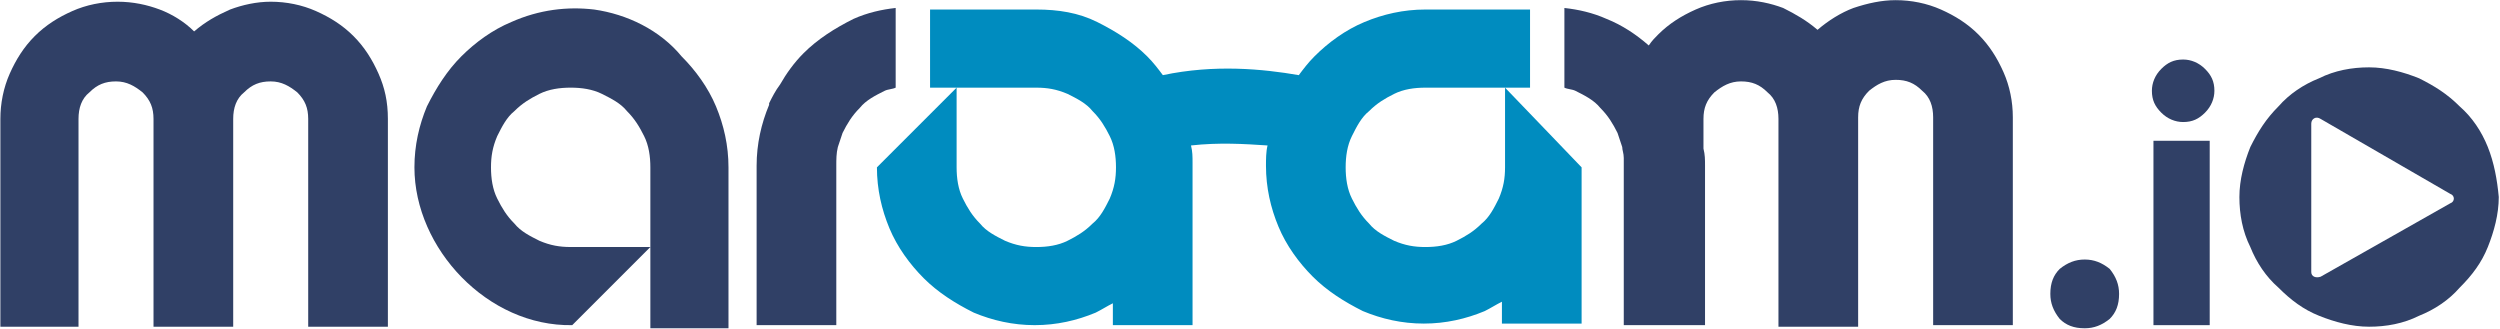
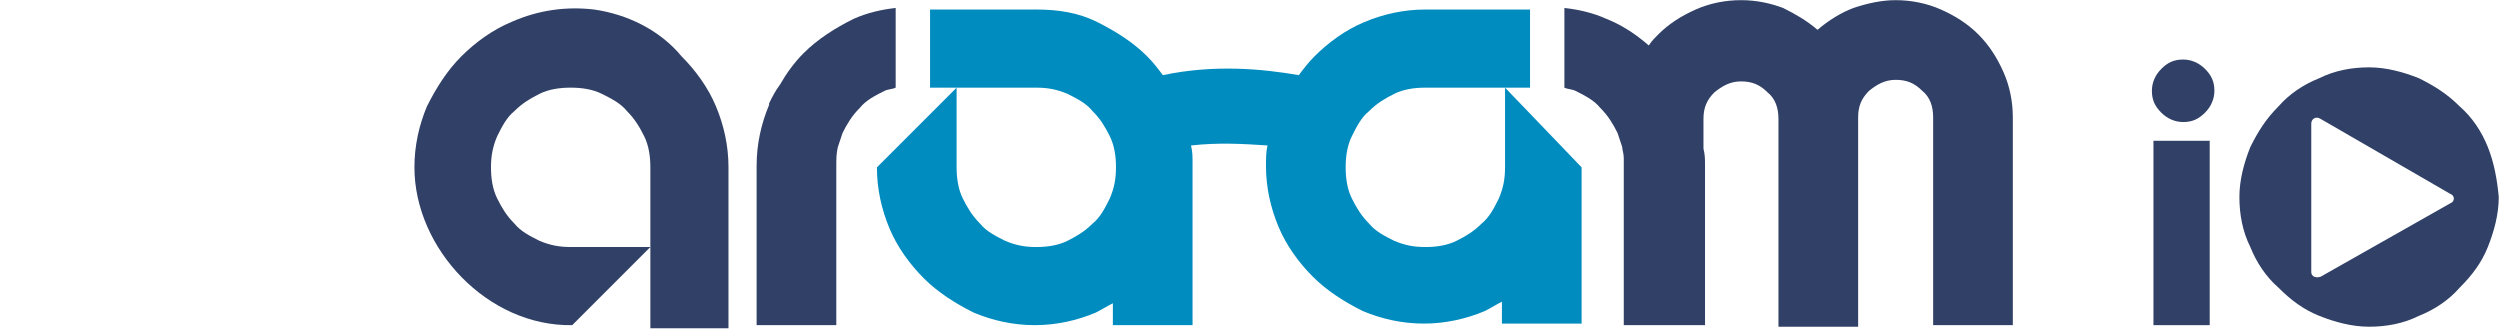
<svg xmlns="http://www.w3.org/2000/svg" width="100%" height="100%" viewBox="0 0 721 95" version="1.1" xml:space="preserve" style="fill-rule:evenodd;clip-rule:evenodd;stroke-linejoin:round;stroke-miterlimit:2;">
  <g transform="matrix(1,0,0,1,-40857.3,-14684.1)">
    <g transform="matrix(4.167,0,0,4.167,39463.6,13951.8)">
      <g transform="matrix(1,0,0,1,441.329,190.022)">
        <path d="M0,-5.406L-2.703,-8.217L-2.703,-2.702C-2.703,-1.946 -2.811,-1.297 -3.136,-0.539C-3.46,0.109 -3.785,0.758 -4.326,1.191C-4.866,1.731 -5.407,2.055 -6.056,2.38C-6.704,2.704 -7.461,2.813 -8.219,2.813C-8.975,2.813 -9.624,2.704 -10.381,2.38C-11.03,2.055 -11.679,1.731 -12.112,1.191C-12.652,0.65 -12.976,0.109 -13.301,-0.539C-13.625,-1.188 -13.734,-1.946 -13.734,-2.702C-13.734,-3.459 -13.625,-4.217 -13.301,-4.865C-12.976,-5.514 -12.652,-6.163 -12.112,-6.595C-11.571,-7.136 -11.03,-7.461 -10.381,-7.785C-9.732,-8.11 -8.975,-8.217 -8.219,-8.217L-0.973,-8.217L-0.973,-13.625L-8.219,-13.625C-9.732,-13.625 -11.138,-13.3 -12.436,-12.759C-13.734,-12.218 -14.923,-11.354 -15.896,-10.38C-16.329,-9.948 -16.653,-9.515 -16.978,-9.083C-19.465,-9.515 -22.817,-9.84 -26.386,-9.083C-26.71,-9.515 -27.034,-9.948 -27.467,-10.38C-28.44,-11.354 -29.63,-12.11 -30.928,-12.759C-32.225,-13.408 -33.631,-13.625 -35.145,-13.625L-42.498,-13.625L-42.498,-8.217L-35.145,-8.217C-34.388,-8.217 -33.739,-8.11 -32.982,-7.785C-32.333,-7.461 -31.685,-7.136 -31.252,-6.595C-30.711,-6.055 -30.387,-5.514 -30.062,-4.865C-29.738,-4.217 -29.63,-3.459 -29.63,-2.702C-29.63,-1.946 -29.738,-1.297 -30.062,-0.539C-30.387,0.109 -30.711,0.758 -31.252,1.191C-31.792,1.731 -32.333,2.055 -32.982,2.38C-33.631,2.704 -34.388,2.813 -35.145,2.813C-35.902,2.813 -36.551,2.704 -37.308,2.38C-37.956,2.055 -38.605,1.731 -39.038,1.191C-39.579,0.65 -39.903,0.109 -40.227,-0.539C-40.552,-1.188 -40.66,-1.946 -40.66,-2.702L-40.66,-8.217L-46.175,-2.702C-46.175,-1.188 -45.85,0.217 -45.31,1.515C-44.769,2.813 -43.904,4.002 -42.931,4.976C-41.957,5.948 -40.768,6.706 -39.471,7.354C-38.173,7.895 -36.767,8.219 -35.253,8.219C-33.739,8.219 -32.333,7.895 -31.036,7.354C-30.603,7.138 -30.278,6.922 -29.846,6.706L-29.846,8.219L-24.331,8.219L-24.331,-3.027C-24.331,-3.459 -24.331,-3.784 -24.439,-4.217C-22.492,-4.432 -20.762,-4.325 -19.14,-4.217C-19.249,-3.784 -19.249,-3.243 -19.249,-2.81C-19.249,-1.297 -18.924,0.109 -18.383,1.406C-17.843,2.704 -16.978,3.894 -16.005,4.867C-15.031,5.84 -13.842,6.597 -12.544,7.246C-11.246,7.787 -9.841,8.111 -8.327,8.111C-6.812,8.111 -5.407,7.787 -4.109,7.246C-3.677,7.03 -3.352,6.814 -2.919,6.597L-2.919,8.111L2.596,8.111L2.596,-2.702L0,-5.406Z" style="fill:rgb(0,140,191);fill-rule:nonzero;" />
      </g>
    </g>
    <g transform="matrix(4.167,0,0,4.167,39463.6,13951.8)">
      <g transform="matrix(1,0,0,1,353.196,198.35)">
-         <path d="M0,-22.493C1.081,-22.493 2.163,-22.277 3.136,-21.844C4.109,-21.412 4.974,-20.871 5.731,-20.114C6.488,-19.357 7.029,-18.492 7.461,-17.519C7.894,-16.545 8.111,-15.572 8.111,-14.382L8.111,0L2.596,0L2.596,-14.382C2.596,-15.14 2.379,-15.681 1.838,-16.221C1.297,-16.654 0.757,-16.978 0,-16.978C-0.757,-16.978 -1.297,-16.762 -1.838,-16.221C-2.379,-15.789 -2.595,-15.14 -2.595,-14.382L-2.595,0L-8.11,0L-8.11,-14.382C-8.11,-15.14 -8.327,-15.681 -8.868,-16.221C-9.408,-16.654 -9.949,-16.978 -10.705,-16.978C-11.463,-16.978 -12.003,-16.762 -12.544,-16.221C-13.085,-15.789 -13.301,-15.14 -13.301,-14.382L-13.301,0L-18.708,0L-18.708,-14.382C-18.708,-15.464 -18.492,-16.545 -18.059,-17.519C-17.627,-18.492 -17.086,-19.357 -16.329,-20.114C-15.572,-20.871 -14.707,-21.412 -13.734,-21.844C-12.761,-22.277 -11.679,-22.493 -10.598,-22.493C-9.516,-22.493 -8.543,-22.277 -7.678,-21.952C-6.813,-21.628 -5.948,-21.087 -5.299,-20.438C-4.542,-21.087 -3.785,-21.52 -2.812,-21.952C-1.946,-22.277 -0.973,-22.493 0,-22.493" style="fill:rgb(48,64,102);fill-rule:nonzero;" />
-       </g>
+         </g>
    </g>
    <g transform="matrix(4.167,0,0,4.167,39463.6,13951.8)">
      <g transform="matrix(1,0,0,1,386.827,187.319)">
        <path d="M0,-0.108C0,-1.622 0.324,-3.027 0.865,-4.325L0.865,-4.434C1.081,-4.866 1.297,-5.298 1.622,-5.731C2.055,-6.488 2.595,-7.245 3.244,-7.894C4.217,-8.868 5.407,-9.624 6.705,-10.273C7.678,-10.706 8.651,-10.922 9.624,-11.03L9.624,-5.515C9.408,-5.407 9.083,-5.407 8.867,-5.298C8.219,-4.974 7.57,-4.65 7.137,-4.109C6.597,-3.568 6.272,-3.027 5.948,-2.379C5.839,-2.055 5.731,-1.73 5.623,-1.405C5.515,-0.973 5.515,-0.541 5.515,-0.108L5.515,10.922L0,10.922L0,-0.108C0,-0 0,-0.108 0,-0.108" style="fill:rgb(48,64,102);fill-rule:nonzero;" />
      </g>
    </g>
    <g transform="matrix(4.167,0,0,4.167,39463.6,13951.8)">
      <g transform="matrix(1,0,0,1,478.745,198.458)">
-         <path d="M0,-4.758C-0.649,-4.758 -1.189,-4.542 -1.73,-4.109C-2.163,-3.677 -2.379,-3.136 -2.379,-2.379C-2.379,-1.73 -2.163,-1.19 -1.73,-0.649C-1.298,-0.216 -0.757,0 0,0C0.649,0 1.19,-0.216 1.73,-0.649C2.163,-1.081 2.379,-1.622 2.379,-2.379C2.379,-3.028 2.163,-3.569 1.73,-4.109C1.189,-4.542 0.649,-4.758 0,-4.758" style="fill:rgb(48,64,102);fill-rule:nonzero;" />
-       </g>
+         </g>
    </g>
    <g transform="matrix(4.167,0,0,4.167,39463.6,13951.8)">
      <g transform="matrix(1,0,0,1,485.558,184.184)">
        <path d="M0,-4.326C-0.649,-4.326 -1.082,-4.11 -1.514,-3.677C-1.947,-3.245 -2.163,-2.704 -2.163,-2.163C-2.163,-1.515 -1.947,-1.082 -1.514,-0.649C-1.082,-0.217 -0.541,0 0,0C0.649,0 1.081,-0.217 1.514,-0.649C1.946,-1.082 2.163,-1.622 2.163,-2.163C2.163,-2.812 1.946,-3.245 1.514,-3.677C1.081,-4.11 0.541,-4.326 0,-4.326" style="fill:rgb(48,64,102);fill-rule:nonzero;" />
      </g>
    </g>
    <g transform="matrix(4.167,0,0,4.167,39463.6,13951.8)">
      <g transform="matrix(1,0,0,1,471.391,195.971)">
        <path d="M0,-17.843C-0.757,-18.6 -1.622,-19.14 -2.595,-19.573C-3.569,-20.006 -4.65,-20.222 -5.731,-20.222C-6.705,-20.222 -7.678,-20.006 -8.651,-19.681C-9.516,-19.357 -10.382,-18.817 -11.138,-18.168C-11.895,-18.817 -12.653,-19.249 -13.517,-19.681C-14.383,-20.006 -15.356,-20.222 -16.437,-20.222C-17.518,-20.222 -18.6,-20.006 -19.573,-19.573C-20.547,-19.14 -21.411,-18.6 -22.169,-17.843C-22.385,-17.627 -22.601,-17.41 -22.817,-17.086C-23.682,-17.843 -24.655,-18.492 -25.737,-18.924C-26.71,-19.357 -27.684,-19.573 -28.657,-19.681L-28.657,-14.166C-28.441,-14.058 -28.116,-14.058 -27.9,-13.95C-27.251,-13.625 -26.602,-13.301 -26.17,-12.761C-25.629,-12.22 -25.304,-11.679 -24.98,-11.031C-24.872,-10.706 -24.764,-10.382 -24.655,-10.057C-24.655,-9.841 -24.548,-9.624 -24.548,-9.3L-24.548,2.271L-18.924,2.271L-18.924,-8.76C-18.924,-9.192 -18.924,-9.516 -19.032,-9.949L-19.032,-12.004C-19.032,-12.761 -18.816,-13.301 -18.276,-13.842C-17.735,-14.275 -17.194,-14.599 -16.437,-14.599C-15.68,-14.599 -15.139,-14.383 -14.599,-13.842C-14.058,-13.409 -13.842,-12.761 -13.842,-12.004L-13.842,2.379L-8.327,2.379L-8.327,-12.112C-8.327,-12.869 -8.111,-13.409 -7.57,-13.95C-7.029,-14.383 -6.489,-14.707 -5.731,-14.707C-4.974,-14.707 -4.434,-14.491 -3.893,-13.95C-3.352,-13.517 -3.136,-12.869 -3.136,-12.112L-3.136,2.271L2.379,2.271L2.379,-12.112C2.379,-13.193 2.163,-14.275 1.73,-15.247C1.297,-16.221 0.757,-17.086 0,-17.843" style="fill:rgb(48,64,102);fill-rule:nonzero;" />
      </g>
    </g>
    <g transform="matrix(4.167,0,0,4.167,39463.6,13951.8)">
      <g transform="matrix(1,0,0,1,0,-211.553)">
        <rect x="483.503" y="397.034" width="3.893" height="12.761" style="fill:rgb(48,64,102);" />
      </g>
    </g>
    <g transform="matrix(4.167,0,0,4.167,39463.6,13951.8)">
      <g transform="matrix(1,0,0,1,375.58,198.241)">
        <path d="M0,-21.844C-1.838,-22.06 -3.785,-21.844 -5.731,-20.979C-7.029,-20.438 -8.219,-19.573 -9.192,-18.6C-10.165,-17.627 -10.922,-16.437 -11.571,-15.14C-12.112,-13.842 -12.436,-12.436 -12.436,-10.922C-12.436,-5.299 -7.353,0.108 -1.514,0L3.893,-5.407L-1.622,-5.407C-2.379,-5.407 -3.028,-5.515 -3.785,-5.839C-4.434,-6.164 -5.082,-6.488 -5.515,-7.029C-6.056,-7.569 -6.38,-8.11 -6.704,-8.759C-7.029,-9.408 -7.137,-10.165 -7.137,-10.922C-7.137,-11.679 -7.029,-12.328 -6.704,-13.085C-6.38,-13.733 -6.056,-14.383 -5.515,-14.815C-4.974,-15.356 -4.434,-15.68 -3.785,-16.005C-3.136,-16.329 -2.379,-16.437 -1.622,-16.437C-0.865,-16.437 -0.108,-16.329 0.541,-16.005C1.19,-15.68 1.838,-15.356 2.271,-14.815C2.812,-14.274 3.136,-13.733 3.46,-13.085C3.785,-12.436 3.893,-11.679 3.893,-10.922L3.893,0.216L9.3,0.216L9.3,-10.922C9.3,-12.436 8.976,-13.842 8.435,-15.14C7.894,-16.437 7.029,-17.627 6.056,-18.6C4.542,-20.438 2.271,-21.519 0,-21.844" style="fill:rgb(48,64,102);fill-rule:nonzero;" />
      </g>
    </g>
    <g transform="matrix(4.167,0,0,4.167,39463.6,13951.8)">
      <g transform="matrix(1,0,0,1,504.049,188.942)">
        <path d="M0,0.865L-8.975,5.947C-9.3,6.055 -9.624,5.947 -9.624,5.623L-9.624,-4.65C-9.624,-4.974 -9.3,-5.191 -8.975,-4.974L0,0.216C0.325,0.324 0.325,0.757 0,0.865M2.596,-3.028C2.163,-4.109 1.514,-5.083 0.649,-5.84C-0.216,-6.705 -1.081,-7.245 -2.163,-7.786C-3.244,-8.218 -4.433,-8.543 -5.623,-8.543C-6.812,-8.543 -8.002,-8.327 -9.083,-7.786C-10.165,-7.354 -11.138,-6.705 -11.895,-5.84C-12.76,-4.974 -13.301,-4.109 -13.842,-3.028C-14.274,-1.947 -14.598,-0.757 -14.598,0.432C-14.598,1.622 -14.382,2.812 -13.842,3.893C-13.409,4.974 -12.76,5.947 -11.895,6.704C-11.03,7.57 -10.165,8.218 -9.083,8.651C-8.002,9.084 -6.812,9.408 -5.623,9.408C-4.433,9.408 -3.244,9.192 -2.163,8.651C-1.081,8.218 -0.108,7.57 0.649,6.704C1.514,5.84 2.163,4.974 2.596,3.893C3.028,2.812 3.353,1.622 3.353,0.432C3.245,-0.757 3.028,-1.947 2.596,-3.028" style="fill:rgb(48,64,102);fill-rule:nonzero;" />
      </g>
    </g>
  </g>
</svg>